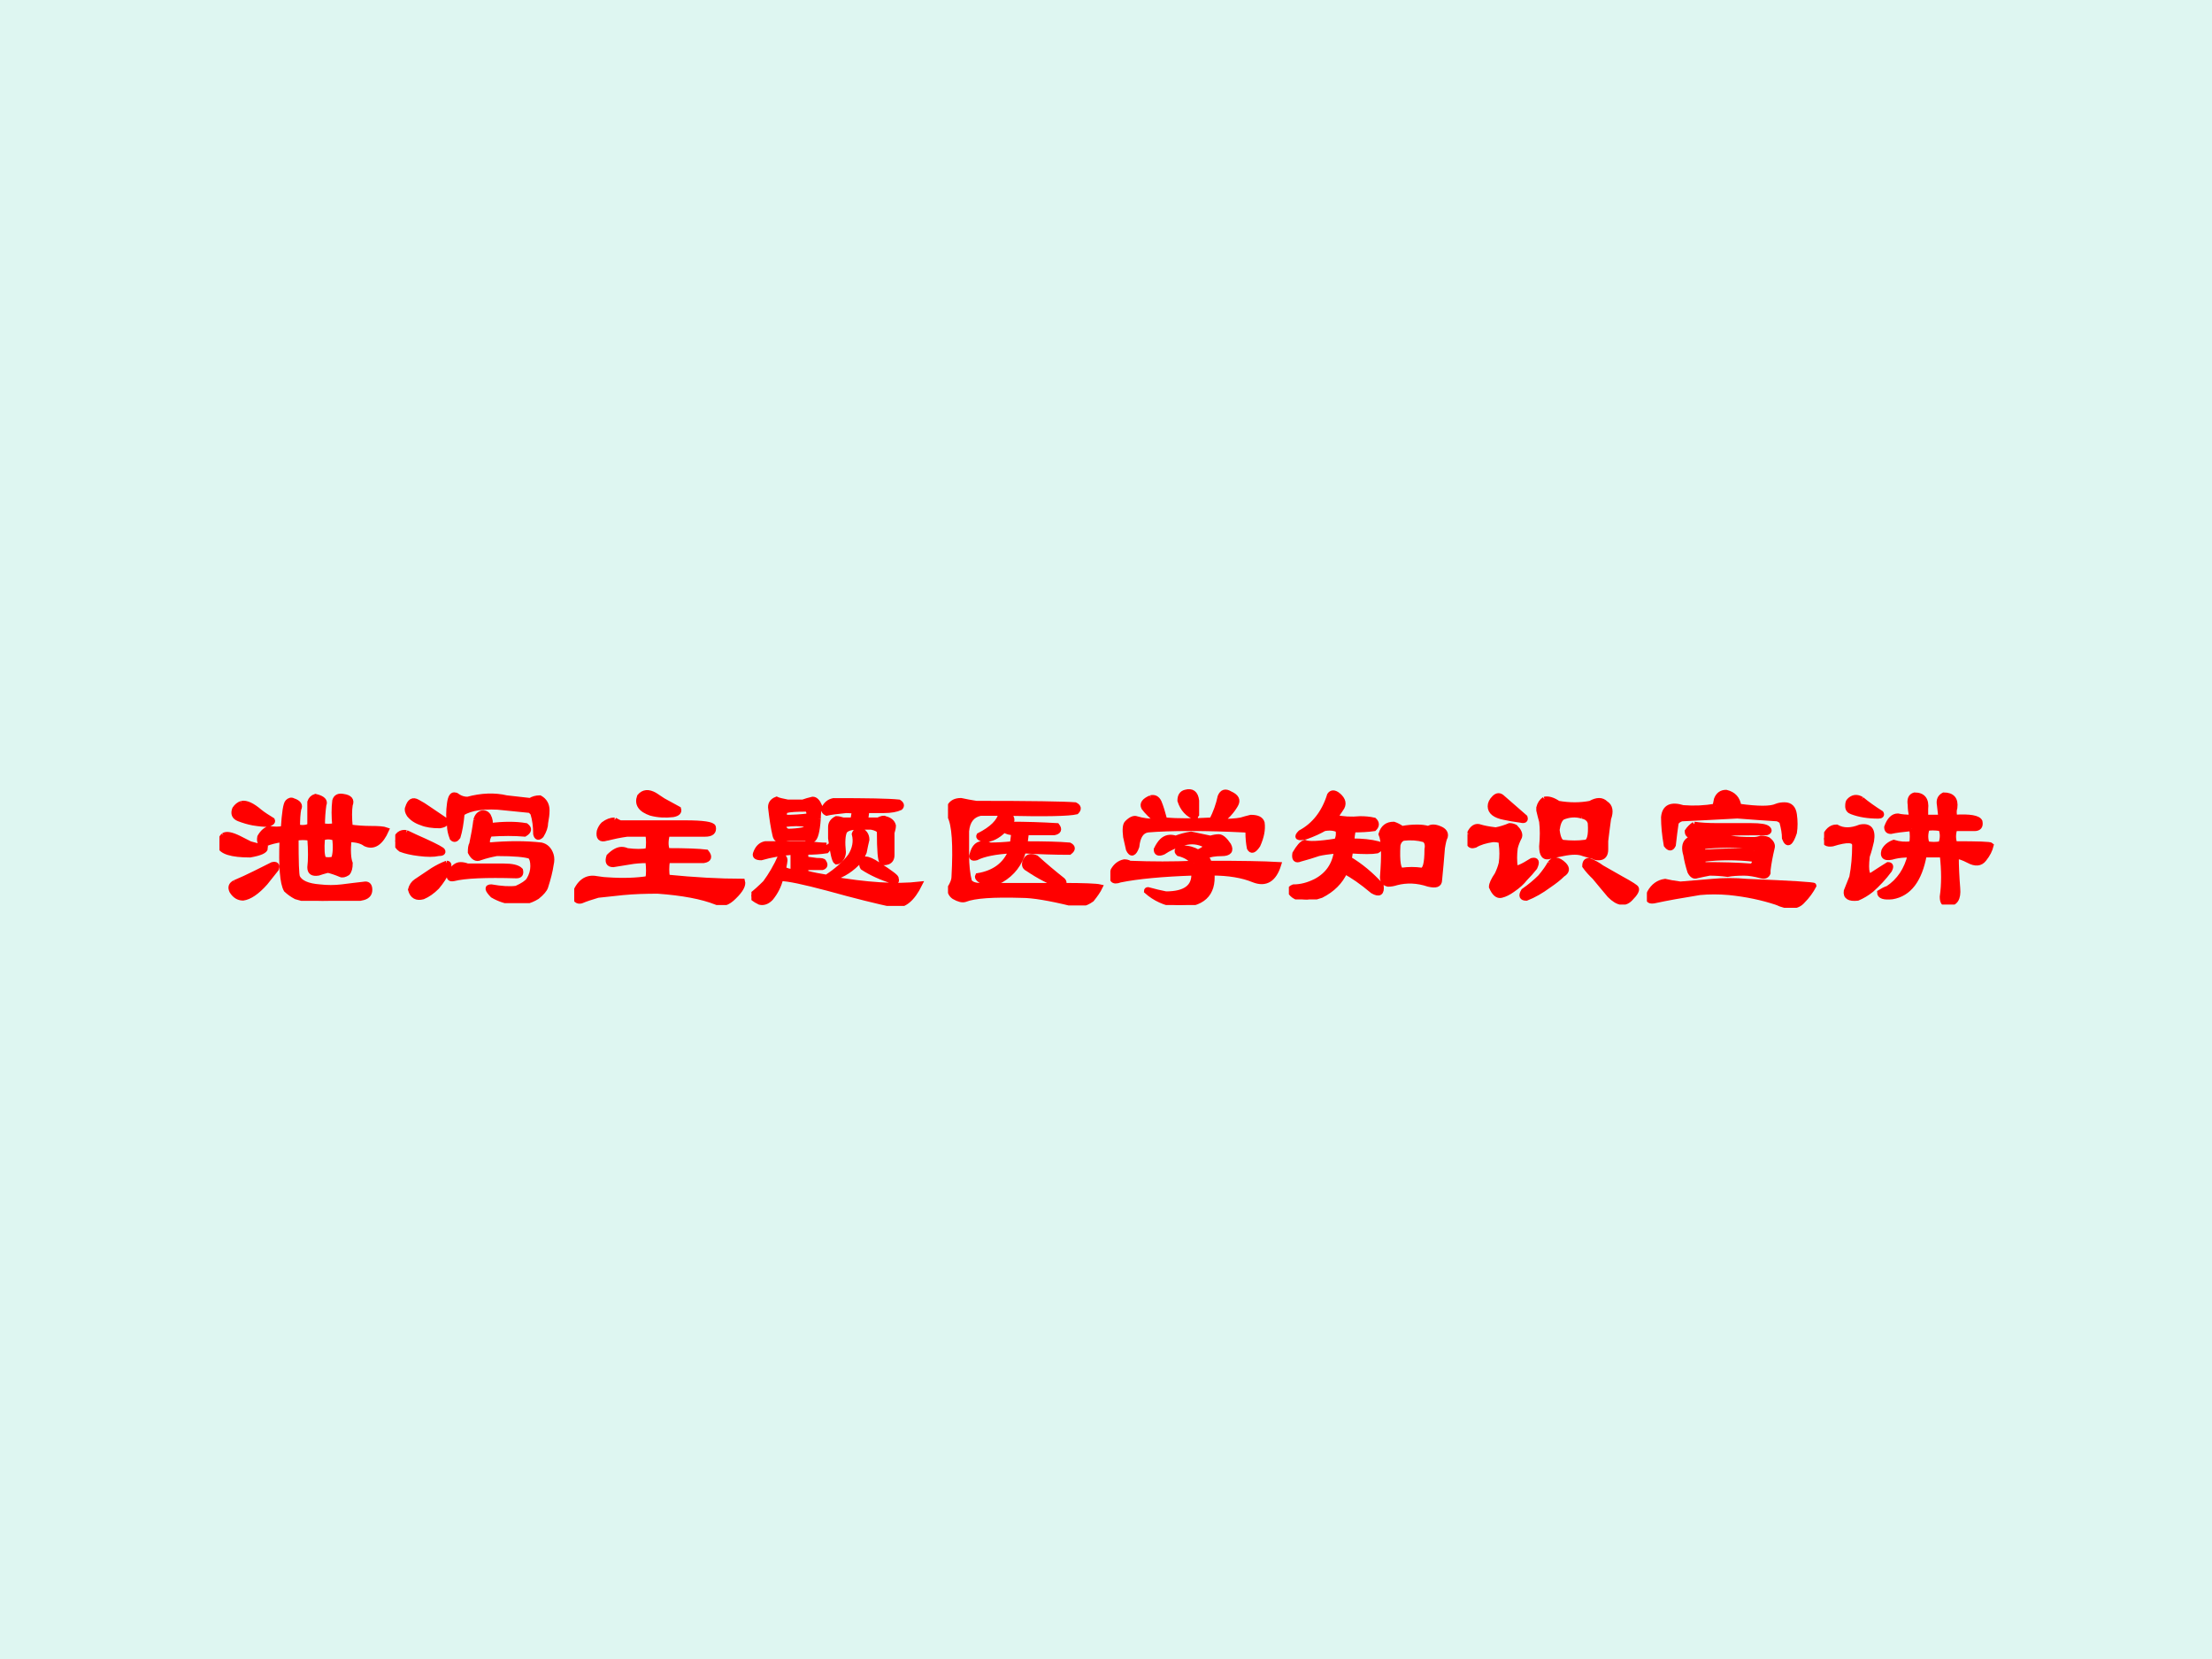
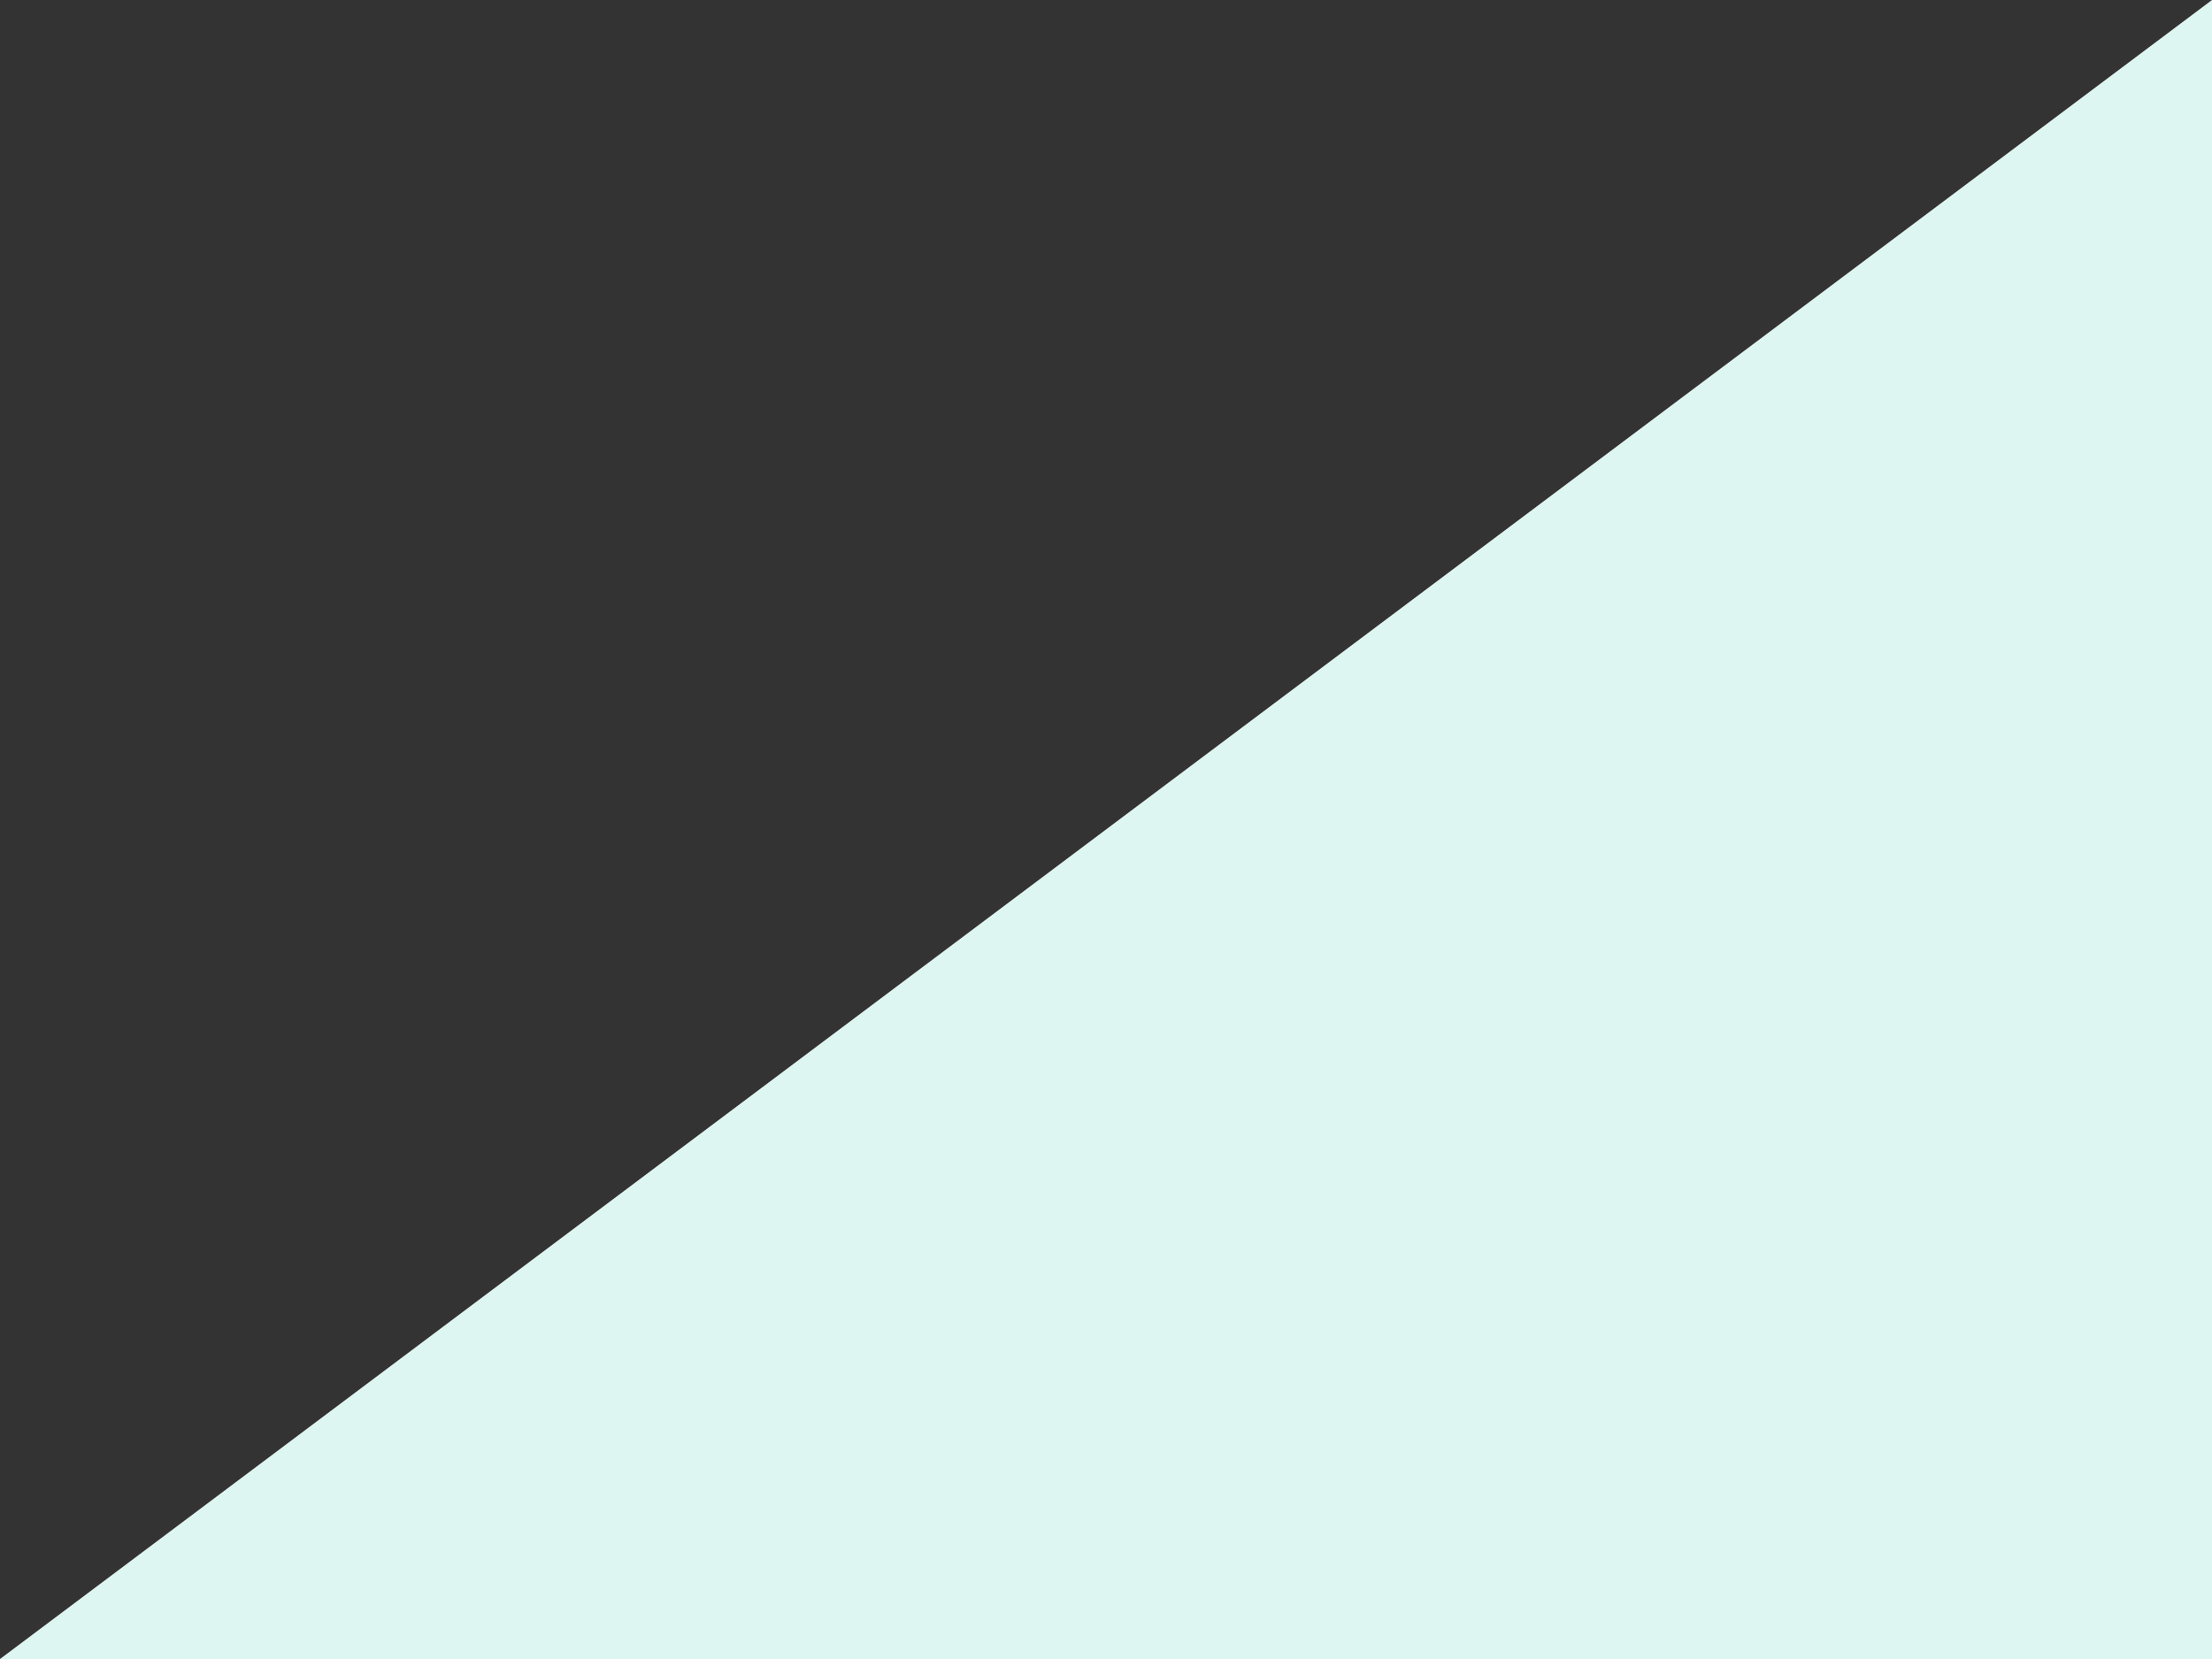
<svg xmlns="http://www.w3.org/2000/svg" xmlns:xlink="http://www.w3.org/1999/xlink" version="1.1" width="720pt" height="540pt" viewBox="0 0 720 540">
  <rect x="0" y="0" width="720" height="540" fill="#333333" stroke="none" />
  <g enable-background="new">
    <g>
      <g id="Layer-1" data-name="Artifact">
        <clipPath id="cp0">
-           <path transform="matrix(1,0,0,-1,0,540)" d="M 0 0 L 720 0 L 720 540 L 0 540 Z " fill-rule="evenodd" />
+           <path transform="matrix(1,0,0,-1,0,540)" d="M 0 0 L 720 0 L 720 540 Z " fill-rule="evenodd" />
        </clipPath>
        <g clip-path="url(#cp0)">
          <path transform="matrix(1,0,0,-1,0,540)" d="M 0 0 L 720 0 L 720 540 L 0 540 Z " fill="#def6f1" fill-rule="evenodd" />
        </g>
      </g>
      <g id="Layer-1" data-name="P">
        <clipPath id="cp1">
-           <path transform="matrix(1,0,0,-1,0,540)" d="M 0 0 L 720 0 L 720 540 L 0 540 Z " fill-rule="evenodd" />
-         </clipPath>
+           </clipPath>
        <g clip-path="url(#cp1)">
          <symbol id="font_2_21f4">
            <path d="M .578 .352 C .573 .289 .576 .25 .586 .234 C .602 .229 .62 .229 .641 .234 C .651 .26 .654 .299 .648 .352 C .622 .362 .599 .362 .578 .352 M .086 .102 C .122 .117 .161 .135 .203 .156 C .234 .172 .266 .188 .297 .203 C .318 .208 .326 .201 .32 .18 C .299 .154 .279 .128 .258 .102 C .211 .049 .169 .021 .133 .016 C .107 .016 .086 .029 .07 .055 C .06 .076 .065 .091 .086 .102 M .023 .367 C .039 .378 .068 .372 .109 .352 C .13 .341 .151 .331 .172 .32 L .258 .297 C .258 .281 .229 .268 .172 .258 C .068 .258 .01 .276 0 .312 C 0 .333 .008 .352 .023 .367 M .125 .547 C .151 .552 .185 .536 .227 .5 C .247 .484 .271 .469 .297 .453 C .302 .443 .292 .435 .266 .43 C .25 .43 .224 .432 .188 .438 C .161 .443 .135 .451 .109 .461 C .083 .471 .076 .49 .086 .516 C .096 .531 .109 .542 .125 .547 M .281 .406 C .307 .401 .333 .401 .359 .406 C .365 .495 .372 .544 .383 .555 C .393 .565 .404 .568 .414 .562 C .445 .552 .456 .536 .445 .516 C .44 .49 .438 .456 .438 .414 C .469 .409 .492 .411 .508 .422 L .508 .555 C .513 .57 .523 .581 .539 .586 C .581 .576 .596 .56 .586 .539 C .581 .503 .578 .464 .578 .422 C .599 .417 .622 .417 .648 .422 C .643 .474 .643 .521 .648 .562 C .654 .583 .669 .591 .695 .586 C .732 .581 .745 .565 .734 .539 C .729 .508 .729 .466 .734 .414 C .771 .409 .81 .406 .852 .406 C .893 .406 .922 .404 .938 .398 C .906 .326 .867 .299 .82 .32 C .799 .336 .768 .344 .727 .344 C .721 .281 .724 .237 .734 .211 C .734 .185 .729 .167 .719 .156 C .703 .146 .69 .143 .68 .148 C .654 .159 .63 .167 .609 .172 C .589 .167 .57 .161 .555 .156 C .523 .151 .508 .161 .508 .188 C .513 .229 .513 .284 .508 .352 C .482 .357 .456 .357 .43 .352 C .43 .221 .432 .148 .438 .133 C .453 .102 .495 .083 .562 .078 C .604 .073 .646 .073 .688 .078 C .729 .083 .773 .089 .82 .094 C .836 .094 .844 .083 .844 .062 C .844 .036 .828 .021 .797 .016 C .755 .005 .682 0 .578 0 C .526 0 .477 .008 .43 .023 C .409 .034 .391 .047 .375 .062 C .354 .099 .346 .193 .352 .344 C .315 .339 .284 .331 .258 .32 C .232 .315 .221 .328 .227 .359 C .242 .385 .26 .401 .281 .406 Z " />
          </symbol>
          <symbol id="font_2_222b">
            <path d="M .125 .568 C .146 .557 .167 .544 .188 .529 C .219 .508 .25 .487 .281 .466 C .292 .451 .281 .44 .25 .435 C .208 .435 .174 .44 .148 .451 C .117 .461 .094 .477 .078 .497 C .068 .513 .065 .526 .07 .536 C .081 .573 .099 .583 .125 .568 M .062 .396 C .094 .38 .128 .365 .164 .349 C .232 .318 .266 .299 .266 .294 C .271 .284 .263 .279 .242 .279 C .216 .273 .18 .273 .133 .279 C .091 .284 .057 .292 .031 .302 C .016 .312 .005 .328 0 .349 C .01 .385 .031 .401 .062 .396 M .289 .224 C .305 .224 .305 .208 .289 .177 C .279 .151 .26 .122 .234 .091 C .208 .065 .182 .047 .156 .036 C .12 .026 .096 .039 .086 .076 C .091 .096 .102 .112 .117 .122 C .148 .143 .18 .164 .211 .185 C .237 .201 .263 .214 .289 .224 M .305 .56 C .31 .596 .32 .612 .336 .607 C .341 .607 .346 .604 .352 .599 C .367 .589 .385 .583 .406 .583 C .484 .604 .557 .607 .625 .591 C .667 .586 .711 .581 .758 .576 C .773 .586 .792 .591 .812 .591 C .839 .576 .852 .552 .852 .521 C .852 .5 .849 .477 .844 .451 C .844 .43 .836 .406 .82 .38 C .805 .365 .794 .367 .789 .388 C .789 .43 .784 .469 .773 .505 C .768 .51 .763 .516 .758 .521 C .706 .526 .656 .531 .609 .536 C .562 .542 .516 .542 .469 .536 C .432 .531 .401 .521 .375 .505 C .37 .448 .362 .404 .352 .372 C .341 .357 .331 .354 .32 .365 C .31 .391 .305 .414 .305 .435 C .299 .477 .299 .518 .305 .56 M .453 .466 C .458 .487 .469 .5 .484 .505 C .5 .51 .513 .505 .523 .49 C .534 .469 .536 .451 .531 .435 C .609 .445 .677 .445 .734 .435 C .755 .419 .753 .404 .727 .388 C .669 .393 .604 .393 .531 .388 C .516 .362 .513 .341 .523 .326 C .633 .336 .732 .336 .82 .326 C .846 .32 .865 .302 .875 .271 C .88 .255 .88 .237 .875 .216 C .87 .18 .859 .138 .844 .091 C .839 .076 .823 .057 .797 .036 C .755 .01 .711 0 .664 .005 C .622 .01 .583 .023 .547 .044 C .516 .076 .513 .091 .539 .091 C .596 .081 .643 .078 .68 .083 C .716 .099 .74 .115 .75 .13 C .766 .156 .773 .182 .773 .208 C .773 .234 .768 .253 .758 .263 C .732 .273 .669 .279 .57 .279 C .539 .273 .508 .266 .477 .255 C .456 .245 .438 .255 .422 .286 C .422 .307 .424 .323 .43 .333 C .44 .38 .448 .424 .453 .466 M .406 .208 C .474 .208 .542 .208 .609 .208 C .656 .208 .688 .201 .703 .185 C .708 .164 .701 .154 .68 .154 C .508 .159 .391 .154 .328 .138 C .302 .133 .297 .146 .312 .177 C .328 .203 .346 .216 .367 .216 C .378 .216 .391 .214 .406 .208 Z " />
          </symbol>
          <symbol id="font_2_36b">
-             <path d="M .227 .477 C .237 .471 .247 .466 .258 .461 L .625 .461 C .724 .461 .776 .453 .781 .438 C .786 .411 .771 .398 .734 .398 L .523 .398 C .513 .362 .513 .331 .523 .305 C .628 .305 .701 .302 .742 .297 C .763 .271 .758 .255 .727 .25 L .523 .25 C .518 .214 .518 .182 .523 .156 C .674 .141 .815 .133 .945 .133 C .951 .112 .935 .083 .898 .047 C .862 .01 .828 0 .797 .016 C .719 .047 .609 .068 .469 .078 C .401 .078 .336 .076 .273 .07 C .227 .065 .18 .06 .133 .055 C .096 .044 .065 .034 .039 .023 C .018 .018 .005 .029 0 .055 C .026 .128 .068 .159 .125 .148 C .156 .143 .177 .141 .188 .141 C .276 .135 .352 .138 .414 .148 C .419 .174 .419 .208 .414 .25 C .372 .25 .339 .247 .312 .242 C .281 .237 .25 .232 .219 .227 C .193 .227 .185 .242 .195 .273 C .221 .299 .245 .312 .266 .312 C .276 .312 .286 .31 .297 .305 C .344 .299 .383 .299 .414 .305 C .419 .336 .419 .367 .414 .398 L .297 .398 C .26 .393 .221 .385 .18 .375 C .148 .365 .135 .378 .141 .414 C .146 .43 .154 .443 .164 .453 C .185 .469 .206 .477 .227 .477 M .453 .617 C .469 .607 .484 .596 .5 .586 L .586 .539 C .591 .523 .581 .513 .555 .508 C .513 .503 .471 .505 .43 .516 C .372 .536 .352 .568 .367 .609 C .388 .635 .417 .638 .453 .617 Z " />
-           </symbol>
+             </symbol>
          <symbol id="font_2_4dc8">
            <path d="M .188 .458 C .177 .443 .182 .43 .203 .419 C .234 .419 .263 .422 .289 .427 C .31 .432 .315 .443 .305 .458 C .273 .464 .234 .464 .188 .458 M .312 .544 C .255 .544 .216 .542 .195 .536 C .185 .531 .182 .518 .188 .497 C .234 .497 .279 .5 .32 .505 C .326 .521 .323 .534 .312 .544 M .422 .341 C .432 .331 .432 .32 .422 .31 C .391 .305 .352 .302 .305 .302 L .305 .263 L .367 .255 C .393 .255 .406 .253 .406 .247 C .417 .232 .414 .221 .398 .216 L .305 .216 L .305 .185 C .346 .174 .385 .167 .422 .161 C .479 .198 .523 .237 .555 .279 C .581 .32 .589 .362 .578 .404 C .583 .419 .594 .427 .609 .427 C .635 .417 .648 .398 .648 .372 C .643 .352 .638 .328 .633 .302 C .622 .276 .609 .255 .594 .24 C .547 .193 .495 .164 .438 .154 C .646 .117 .815 .107 .945 .122 C .904 .039 .857 -0 .805 .005 C .706 .026 .581 .057 .43 .099 C .294 .135 .206 .154 .164 .154 C .154 .112 .135 .076 .109 .044 C .089 .023 .068 .016 .047 .021 C .016 .036 0 .049 0 .06 C .021 .076 .047 .099 .078 .13 C .109 .172 .138 .221 .164 .279 C .18 .279 .188 .271 .188 .255 C .188 .25 .185 .234 .18 .208 C .195 .198 .214 .193 .234 .193 L .234 .302 C .167 .297 .107 .286 .055 .271 C .029 .271 .018 .279 .023 .294 C .034 .326 .052 .344 .078 .349 L .328 .349 C .359 .344 .391 .341 .422 .341 M .711 .232 C .784 .185 .818 .159 .812 .154 C .818 .138 .812 .133 .797 .138 C .729 .159 .672 .185 .625 .216 C .615 .232 .62 .247 .641 .263 C .656 .263 .68 .253 .711 .232 M .375 .49 C .37 .417 .359 .378 .344 .372 C .333 .367 .32 .37 .305 .38 L .219 .38 C .203 .38 .188 .378 .172 .372 C .151 .367 .138 .375 .133 .396 C .122 .443 .115 .492 .109 .544 C .104 .57 .115 .589 .141 .599 C .151 .594 .172 .589 .203 .583 L .289 .583 C .305 .589 .323 .594 .344 .599 C .359 .599 .372 .586 .383 .56 C .378 .539 .375 .516 .375 .49 M .828 .583 C .844 .573 .846 .562 .836 .552 C .815 .542 .784 .536 .742 .536 L .648 .536 L .641 .482 L .711 .482 C .732 .492 .745 .495 .75 .49 C .776 .484 .792 .471 .797 .451 C .797 .44 .794 .427 .789 .411 L .789 .286 C .789 .266 .781 .253 .766 .247 C .75 .242 .74 .242 .734 .247 C .724 .253 .719 .31 .719 .419 C .714 .43 .698 .438 .672 .443 L .602 .443 C .56 .443 .534 .435 .523 .419 C .513 .398 .51 .359 .516 .302 C .516 .292 .513 .281 .508 .271 C .497 .255 .487 .247 .477 .247 C .466 .253 .456 .297 .445 .38 L .445 .443 C .445 .464 .456 .479 .477 .49 C .487 .49 .5 .487 .516 .482 L .57 .482 L .578 .529 C .573 .534 .557 .536 .531 .536 C .479 .531 .443 .526 .422 .521 C .411 .526 .406 .534 .406 .544 C .417 .57 .435 .586 .461 .591 C .648 .591 .771 .589 .828 .583 Z " />
          </symbol>
          <symbol id="font_2_86b">
            <path d="M .299 .143 C .268 .128 .237 .122 .206 .128 C .174 .143 .161 .156 .167 .167 C .26 .182 .323 .229 .354 .307 C .266 .302 .201 .289 .159 .268 C .138 .263 .13 .268 .135 .284 C .146 .331 .169 .352 .206 .346 C .216 .346 .227 .344 .237 .339 C .273 .339 .315 .341 .362 .346 L .37 .409 C .349 .409 .331 .414 .315 .424 C .279 .388 .242 .37 .206 .37 C .18 .375 .169 .383 .174 .393 C .247 .43 .289 .471 .299 .518 L .182 .518 C .135 .508 .109 .474 .104 .417 L .104 .284 C .104 .227 .109 .177 .12 .135 C .13 .12 .151 .112 .182 .112 C .312 .112 .461 .112 .628 .112 C .57 .133 .51 .164 .448 .206 C .427 .216 .424 .234 .44 .26 C .451 .276 .469 .279 .495 .268 C .547 .221 .596 .18 .643 .143 C .654 .133 .654 .122 .643 .112 C .763 .112 .833 .109 .854 .104 C .844 .083 .828 .06 .807 .034 C .771 .008 .734 -0 .698 .01 C .568 .042 .474 .057 .417 .057 C .255 .062 .148 .055 .096 .034 C .081 .029 .06 .034 .034 .049 C .018 .06 .01 .076 .01 .096 C .026 .122 .034 .143 .034 .159 C .044 .341 .036 .456 .01 .503 C -0 .529 -0 .547 .01 .557 C .021 .578 .042 .589 .073 .589 C .099 .583 .128 .578 .159 .573 C .466 .573 .651 .57 .714 .565 C .734 .555 .737 .542 .721 .526 C .68 .516 .549 .513 .331 .518 C .362 .497 .367 .477 .346 .456 C .44 .456 .529 .453 .612 .448 C .628 .427 .622 .414 .596 .409 L .44 .409 L .432 .346 C .542 .346 .625 .344 .682 .339 C .703 .328 .703 .315 .682 .299 C .599 .299 .513 .302 .424 .307 C .404 .234 .362 .18 .299 .143 Z " />
          </symbol>
          <symbol id="font_2_1096">
-             <path d="M .469 .234 C .453 .26 .424 .279 .383 .289 C .367 .305 .375 .315 .406 .32 C .438 .32 .466 .312 .492 .297 C .539 .318 .547 .333 .516 .344 C .479 .359 .44 .359 .398 .344 C .362 .333 .328 .318 .297 .297 C .271 .286 .258 .292 .258 .312 C .268 .333 .279 .349 .289 .359 C .31 .38 .336 .385 .367 .375 C .393 .385 .422 .393 .453 .398 C .479 .393 .516 .385 .562 .375 C .578 .38 .594 .383 .609 .383 C .625 .383 .643 .367 .664 .336 C .68 .305 .667 .289 .625 .289 C .589 .289 .557 .284 .531 .273 C .542 .268 .549 .255 .555 .234 C .732 .234 .862 .232 .945 .227 C .919 .143 .872 .115 .805 .141 C .742 .167 .664 .18 .57 .18 C .581 .06 .516 0 .375 0 C .307 .01 .25 .036 .203 .078 C .203 .083 .206 .086 .211 .086 C .247 .076 .281 .068 .312 .062 C .422 .062 .474 .102 .469 .18 C .292 .174 .154 .161 .055 .141 C .013 .125 0 .143 .016 .195 C .031 .221 .052 .237 .078 .242 C .089 .242 .099 .24 .109 .234 C .234 .229 .354 .229 .469 .234 M .227 .602 C .247 .607 .263 .599 .273 .578 C .284 .552 .294 .518 .305 .477 C .378 .471 .466 .471 .57 .477 C .591 .518 .607 .562 .617 .609 C .628 .635 .646 .641 .672 .625 C .708 .609 .719 .589 .703 .562 C .682 .526 .654 .495 .617 .469 C .664 .469 .703 .471 .734 .477 C .75 .482 .768 .487 .789 .492 C .826 .492 .846 .482 .852 .461 C .857 .424 .849 .383 .828 .336 C .807 .305 .792 .299 .781 .32 C .776 .346 .773 .375 .773 .406 C .773 .417 .766 .422 .75 .422 C .651 .427 .552 .43 .453 .43 C .349 .43 .268 .427 .211 .422 C .174 .417 .154 .385 .148 .328 C .133 .286 .117 .281 .102 .312 C .096 .339 .091 .362 .086 .383 C .081 .424 .083 .451 .094 .461 C .115 .482 .133 .49 .148 .484 C .18 .474 .219 .469 .266 .469 C .229 .5 .203 .526 .188 .547 C .177 .568 .19 .586 .227 .602 M .422 .633 C .458 .643 .479 .628 .484 .586 C .484 .56 .484 .534 .484 .508 C .479 .503 .477 .497 .477 .492 C .435 .508 .406 .539 .391 .586 C .391 .612 .401 .628 .422 .633 Z " />
-           </symbol>
+             </symbol>
          <symbol id="font_2_2d15">
            <path d="M .276 .586 C .307 .56 .312 .534 .292 .508 C .281 .492 .271 .477 .26 .461 C .302 .451 .349 .448 .401 .453 C .427 .453 .453 .451 .479 .445 C .495 .43 .495 .414 .479 .398 C .443 .393 .404 .391 .362 .391 C .357 .37 .354 .349 .354 .328 C .411 .328 .461 .323 .503 .312 C .518 .297 .516 .284 .495 .273 C .469 .268 .419 .268 .346 .273 L .339 .227 C .401 .19 .461 .141 .518 .078 C .523 .036 .508 .026 .471 .047 C .409 .099 .357 .135 .315 .156 C .289 .099 .245 .055 .182 .023 C .151 .013 .125 .005 .104 0 C .073 0 .047 .008 .026 .023 C -0 .044 -0 .06 .026 .07 C .068 .07 .109 .081 .151 .102 C .219 .138 .258 .195 .268 .273 C .221 .268 .188 .263 .167 .258 C .135 .247 .102 .237 .065 .227 C .039 .216 .029 .227 .034 .258 C .055 .294 .073 .315 .089 .32 C .109 .31 .169 .312 .268 .328 C .279 .349 .281 .37 .276 .391 C .255 .401 .229 .404 .198 .398 C .172 .383 .138 .367 .096 .352 C .049 .341 .039 .349 .065 .375 C .143 .417 .198 .487 .229 .586 C .24 .602 .255 .602 .276 .586 M .635 .398 C .667 .404 .695 .406 .721 .406 C .742 .406 .763 .404 .784 .398 C .799 .409 .82 .409 .846 .398 C .872 .388 .883 .372 .878 .352 C .872 .341 .867 .32 .862 .289 C .857 .227 .852 .167 .846 .109 C .846 .083 .826 .076 .784 .086 C .721 .107 .661 .109 .604 .094 C .589 .089 .573 .086 .557 .086 C .536 .091 .526 .104 .526 .125 C .536 .25 .534 .331 .518 .367 C .529 .404 .552 .422 .589 .422 C .604 .417 .62 .409 .635 .398 M .76 .336 C .724 .346 .685 .349 .643 .344 C .628 .339 .617 .326 .612 .305 C .607 .211 .615 .164 .635 .164 C .672 .169 .708 .169 .745 .164 C .766 .164 .776 .203 .776 .281 C .781 .307 .776 .326 .76 .336 Z " />
          </symbol>
          <symbol id="font_2_40f6">
            <path d="M .151 .599 C .167 .615 .182 .615 .198 .599 L .323 .49 C .328 .474 .32 .469 .299 .474 C .263 .479 .232 .484 .206 .49 C .154 .5 .128 .521 .128 .552 C .128 .568 .135 .583 .151 .599 M .01 .396 C .026 .432 .047 .445 .073 .435 C .089 .43 .117 .424 .159 .419 C .185 .424 .211 .432 .237 .443 C .247 .443 .258 .44 .268 .435 C .289 .414 .297 .396 .292 .38 C .281 .359 .273 .339 .268 .318 C .263 .281 .263 .245 .268 .208 C .273 .198 .305 .211 .362 .247 C .388 .253 .393 .24 .378 .208 C .362 .188 .344 .167 .323 .146 C .307 .125 .284 .104 .253 .083 C .232 .068 .211 .057 .19 .052 C .169 .047 .151 .062 .135 .099 C .135 .115 .146 .138 .167 .169 C .177 .19 .185 .211 .19 .232 C .195 .268 .195 .305 .19 .341 C .195 .357 .18 .365 .143 .365 C .102 .359 .068 .349 .042 .333 C .01 .323 -0 .344 .01 .396 M .432 .591 C .453 .596 .479 .589 .51 .568 C .573 .557 .633 .557 .69 .568 C .727 .589 .755 .589 .776 .568 C .802 .552 .807 .523 .792 .482 C .786 .44 .781 .398 .776 .357 C .776 .341 .776 .326 .776 .31 C .776 .279 .763 .263 .737 .263 C .721 .263 .711 .266 .706 .271 C .685 .276 .667 .281 .651 .286 C .625 .297 .586 .297 .534 .286 C .508 .281 .484 .276 .464 .271 C .432 .26 .417 .279 .417 .326 C .422 .378 .422 .424 .417 .466 C .411 .487 .406 .508 .401 .529 C .401 .534 .401 .539 .401 .544 C .406 .565 .417 .581 .432 .591 M .643 .497 C .607 .508 .57 .505 .534 .49 C .518 .479 .508 .456 .503 .419 C .508 .378 .518 .354 .534 .349 C .581 .344 .622 .344 .659 .349 C .685 .349 .695 .385 .69 .458 C .685 .479 .669 .492 .643 .497 M .464 .232 C .484 .258 .51 .255 .542 .224 C .562 .203 .56 .185 .534 .169 C .513 .148 .487 .128 .456 .107 C .414 .076 .372 .052 .331 .036 C .305 .036 .299 .049 .315 .076 C .352 .102 .383 .128 .409 .154 C .435 .185 .453 .211 .464 .232 M .682 .247 C .708 .237 .732 .224 .753 .208 C .789 .188 .826 .167 .862 .146 C .919 .115 .948 .096 .948 .091 C .953 .081 .943 .062 .917 .036 C .885 -0 .846 .005 .799 .052 C .768 .089 .74 .122 .714 .154 C .693 .174 .674 .195 .659 .216 C .659 .237 .667 .247 .682 .247 Z " />
          </symbol>
          <symbol id="font_2_10d3">
            <path d="M .383 .57 L .391 .609 C .401 .635 .419 .648 .445 .648 C .487 .638 .51 .612 .516 .57 C .625 .555 .695 .555 .727 .57 C .742 .576 .758 .578 .773 .578 C .805 .578 .823 .56 .828 .523 C .833 .487 .833 .453 .828 .422 C .807 .359 .789 .349 .773 .391 C .773 .417 .768 .448 .758 .484 C .753 .49 .745 .495 .734 .5 C .656 .505 .581 .51 .508 .516 C .404 .51 .299 .505 .195 .5 C .18 .495 .169 .487 .164 .477 C .159 .445 .154 .404 .148 .352 C .138 .331 .125 .331 .109 .352 C .099 .409 .094 .461 .094 .508 C .099 .565 .135 .583 .203 .562 C .266 .557 .326 .56 .383 .57 M .32 .273 C .31 .258 .312 .247 .328 .242 C .422 .242 .508 .24 .586 .234 C .602 .24 .607 .253 .602 .273 C .503 .284 .409 .284 .32 .273 M .602 .32 C .612 .331 .612 .339 .602 .344 C .492 .354 .398 .354 .32 .344 C .31 .333 .31 .323 .32 .312 C .409 .318 .503 .32 .602 .32 M .266 .469 C .297 .464 .341 .461 .398 .461 C .461 .461 .523 .461 .586 .461 C .638 .461 .669 .456 .68 .445 C .69 .435 .688 .427 .672 .422 C .453 .422 .318 .417 .266 .406 C .24 .401 .227 .409 .227 .43 C .237 .445 .25 .458 .266 .469 M .266 .391 C .281 .385 .292 .383 .297 .383 C .323 .388 .352 .391 .383 .391 C .404 .396 .432 .396 .469 .391 C .505 .385 .544 .383 .586 .383 C .591 .383 .596 .383 .602 .383 C .612 .383 .625 .385 .641 .391 C .656 .391 .669 .388 .68 .383 C .701 .367 .708 .352 .703 .336 C .693 .294 .685 .253 .68 .211 C .68 .206 .68 .201 .68 .195 C .674 .18 .661 .174 .641 .18 C .604 .19 .573 .195 .547 .195 C .51 .195 .479 .193 .453 .188 C .417 .193 .383 .195 .352 .195 C .326 .19 .302 .185 .281 .18 C .266 .174 .253 .182 .242 .203 C .232 .234 .224 .266 .219 .297 C .208 .333 .211 .359 .227 .375 C .237 .385 .25 .391 .266 .391 M .102 .148 C .122 .143 .151 .138 .188 .133 C .245 .138 .305 .143 .367 .148 C .43 .154 .495 .154 .562 .148 C .812 .138 .938 .13 .938 .125 C .922 .094 .901 .065 .875 .039 C .844 .003 .794 0 .727 .031 C .648 .057 .56 .076 .461 .086 C .404 .091 .349 .091 .297 .086 C .198 .07 .112 .055 .039 .039 C .008 .034 0 .049 .016 .086 C .036 .122 .065 .143 .102 .148 Z " />
          </symbol>
          <symbol id="font_2_40e2">
            <path d="M .492 .427 C .44 .422 .401 .417 .375 .411 C .359 .411 .352 .419 .352 .435 C .367 .477 .388 .497 .414 .497 C .435 .492 .461 .49 .492 .49 C .487 .516 .484 .539 .484 .56 C .479 .591 .487 .609 .508 .615 C .555 .615 .576 .589 .57 .536 C .57 .521 .57 .505 .57 .49 L .656 .49 L .648 .56 C .643 .586 .651 .604 .672 .615 C .719 .615 .74 .591 .734 .544 C .729 .529 .729 .51 .734 .49 C .818 .495 .865 .487 .875 .466 C .88 .44 .87 .427 .844 .427 L .734 .427 C .724 .396 .724 .367 .734 .341 C .865 .341 .932 .339 .938 .333 C .932 .307 .919 .281 .898 .255 C .878 .229 .849 .227 .812 .247 C .781 .263 .758 .271 .742 .271 C .742 .214 .745 .154 .75 .091 C .755 .034 .737 .005 .695 .005 C .674 -0 .664 .013 .664 .044 C .674 .112 .674 .19 .664 .279 L .562 .279 C .536 .138 .477 .06 .383 .044 C .336 .039 .312 .047 .312 .068 C .328 .078 .344 .086 .359 .091 C .422 .133 .464 .195 .484 .279 C .448 .279 .419 .276 .398 .271 C .346 .255 .326 .266 .336 .302 C .346 .323 .365 .339 .391 .349 C .422 .339 .456 .336 .492 .341 C .497 .367 .497 .396 .492 .427 M .578 .341 C .604 .336 .63 .336 .656 .341 C .667 .372 .667 .401 .656 .427 C .62 .432 .594 .432 .578 .427 C .568 .396 .568 .367 .578 .341 M .211 .591 C .242 .565 .279 .539 .32 .513 C .326 .503 .32 .497 .305 .497 C .247 .497 .198 .505 .156 .521 C .141 .526 .133 .536 .133 .552 C .133 .568 .135 .578 .141 .583 C .161 .604 .185 .607 .211 .591 M .242 .271 C .232 .182 .242 .148 .273 .169 C .305 .19 .333 .208 .359 .224 C .375 .224 .378 .214 .367 .193 C .336 .151 .302 .115 .266 .083 C .24 .062 .214 .047 .188 .036 C .141 .031 .12 .044 .125 .076 C .135 .102 .146 .128 .156 .154 C .167 .211 .172 .271 .172 .333 C .172 .365 .13 .367 .047 .341 C .016 .336 0 .346 0 .372 C .016 .414 .039 .435 .07 .435 C .107 .414 .151 .414 .203 .435 C .255 .445 .276 .419 .266 .357 C .26 .331 .253 .302 .242 .271 Z " />
          </symbol>
          <use xlink:href="#font_2_21f4" transform="matrix(57.96,0,0,-57.96,71.429,293.219)" fill="#ff0000" />
          <use xlink:href="#font_2_222b" transform="matrix(57.96,0,0,-57.96,128.657,293.973)" fill="#ff0000" />
          <use xlink:href="#font_2_36b" transform="matrix(57.96,0,0,-57.96,186.907,294.577)" fill="#ff0000" />
          <use xlink:href="#font_2_4dc8" transform="matrix(57.96,0,0,-57.96,244.588,294.879)" fill="#ff0000" />
          <use xlink:href="#font_2_86b" transform="matrix(57.96,0,0,-57.96,308.573,294.728)" fill="#ff0000" />
          <use xlink:href="#font_2_1096" transform="matrix(57.96,0,0,-57.96,361.424,294.577)" fill="#ff0000" />
          <use xlink:href="#font_2_2d15" transform="matrix(57.96,0,0,-57.96,419.523,292.766)" fill="#ff0000" />
          <use xlink:href="#font_2_40f6" transform="matrix(57.96,0,0,-57.96,477.657,294.426)" fill="#ff0000" />
          <use xlink:href="#font_2_10d3" transform="matrix(57.96,0,0,-57.96,536.058,295.483)" fill="#ff0000" />
          <use xlink:href="#font_2_40e2" transform="matrix(57.96,0,0,-57.96,593.739,294.426)" fill="#ff0000" />
          <use xlink:href="#font_2_21f4" stroke-width=".029" stroke-linecap="butt" stroke-miterlimit="10" stroke-linejoin="miter" transform="matrix(57.96,0,0,-57.96,71.429,293.219)" fill="none" stroke="#ff0000" />
          <use xlink:href="#font_2_222b" stroke-width=".029" stroke-linecap="butt" stroke-miterlimit="10" stroke-linejoin="miter" transform="matrix(57.96,0,0,-57.96,128.657,293.973)" fill="none" stroke="#ff0000" />
          <use xlink:href="#font_2_36b" stroke-width=".029" stroke-linecap="butt" stroke-miterlimit="10" stroke-linejoin="miter" transform="matrix(57.96,0,0,-57.96,186.907,294.577)" fill="none" stroke="#ff0000" />
          <use xlink:href="#font_2_4dc8" stroke-width=".029" stroke-linecap="butt" stroke-miterlimit="10" stroke-linejoin="miter" transform="matrix(57.96,0,0,-57.96,244.588,294.879)" fill="none" stroke="#ff0000" />
          <use xlink:href="#font_2_86b" stroke-width=".029" stroke-linecap="butt" stroke-miterlimit="10" stroke-linejoin="miter" transform="matrix(57.96,0,0,-57.96,308.573,294.728)" fill="none" stroke="#ff0000" />
          <use xlink:href="#font_2_1096" stroke-width=".029" stroke-linecap="butt" stroke-miterlimit="10" stroke-linejoin="miter" transform="matrix(57.96,0,0,-57.96,361.424,294.577)" fill="none" stroke="#ff0000" />
          <use xlink:href="#font_2_2d15" stroke-width=".029" stroke-linecap="butt" stroke-miterlimit="10" stroke-linejoin="miter" transform="matrix(57.96,0,0,-57.96,419.523,292.766)" fill="none" stroke="#ff0000" />
          <use xlink:href="#font_2_40f6" stroke-width=".029" stroke-linecap="butt" stroke-miterlimit="10" stroke-linejoin="miter" transform="matrix(57.96,0,0,-57.96,477.657,294.426)" fill="none" stroke="#ff0000" />
          <use xlink:href="#font_2_10d3" stroke-width=".029" stroke-linecap="butt" stroke-miterlimit="10" stroke-linejoin="miter" transform="matrix(57.96,0,0,-57.96,536.058,295.483)" fill="none" stroke="#ff0000" />
          <use xlink:href="#font_2_40e2" stroke-width=".029" stroke-linecap="butt" stroke-miterlimit="10" stroke-linejoin="miter" transform="matrix(57.96,0,0,-57.96,593.739,294.426)" fill="none" stroke="#ff0000" />
        </g>
      </g>
    </g>
  </g>
</svg>